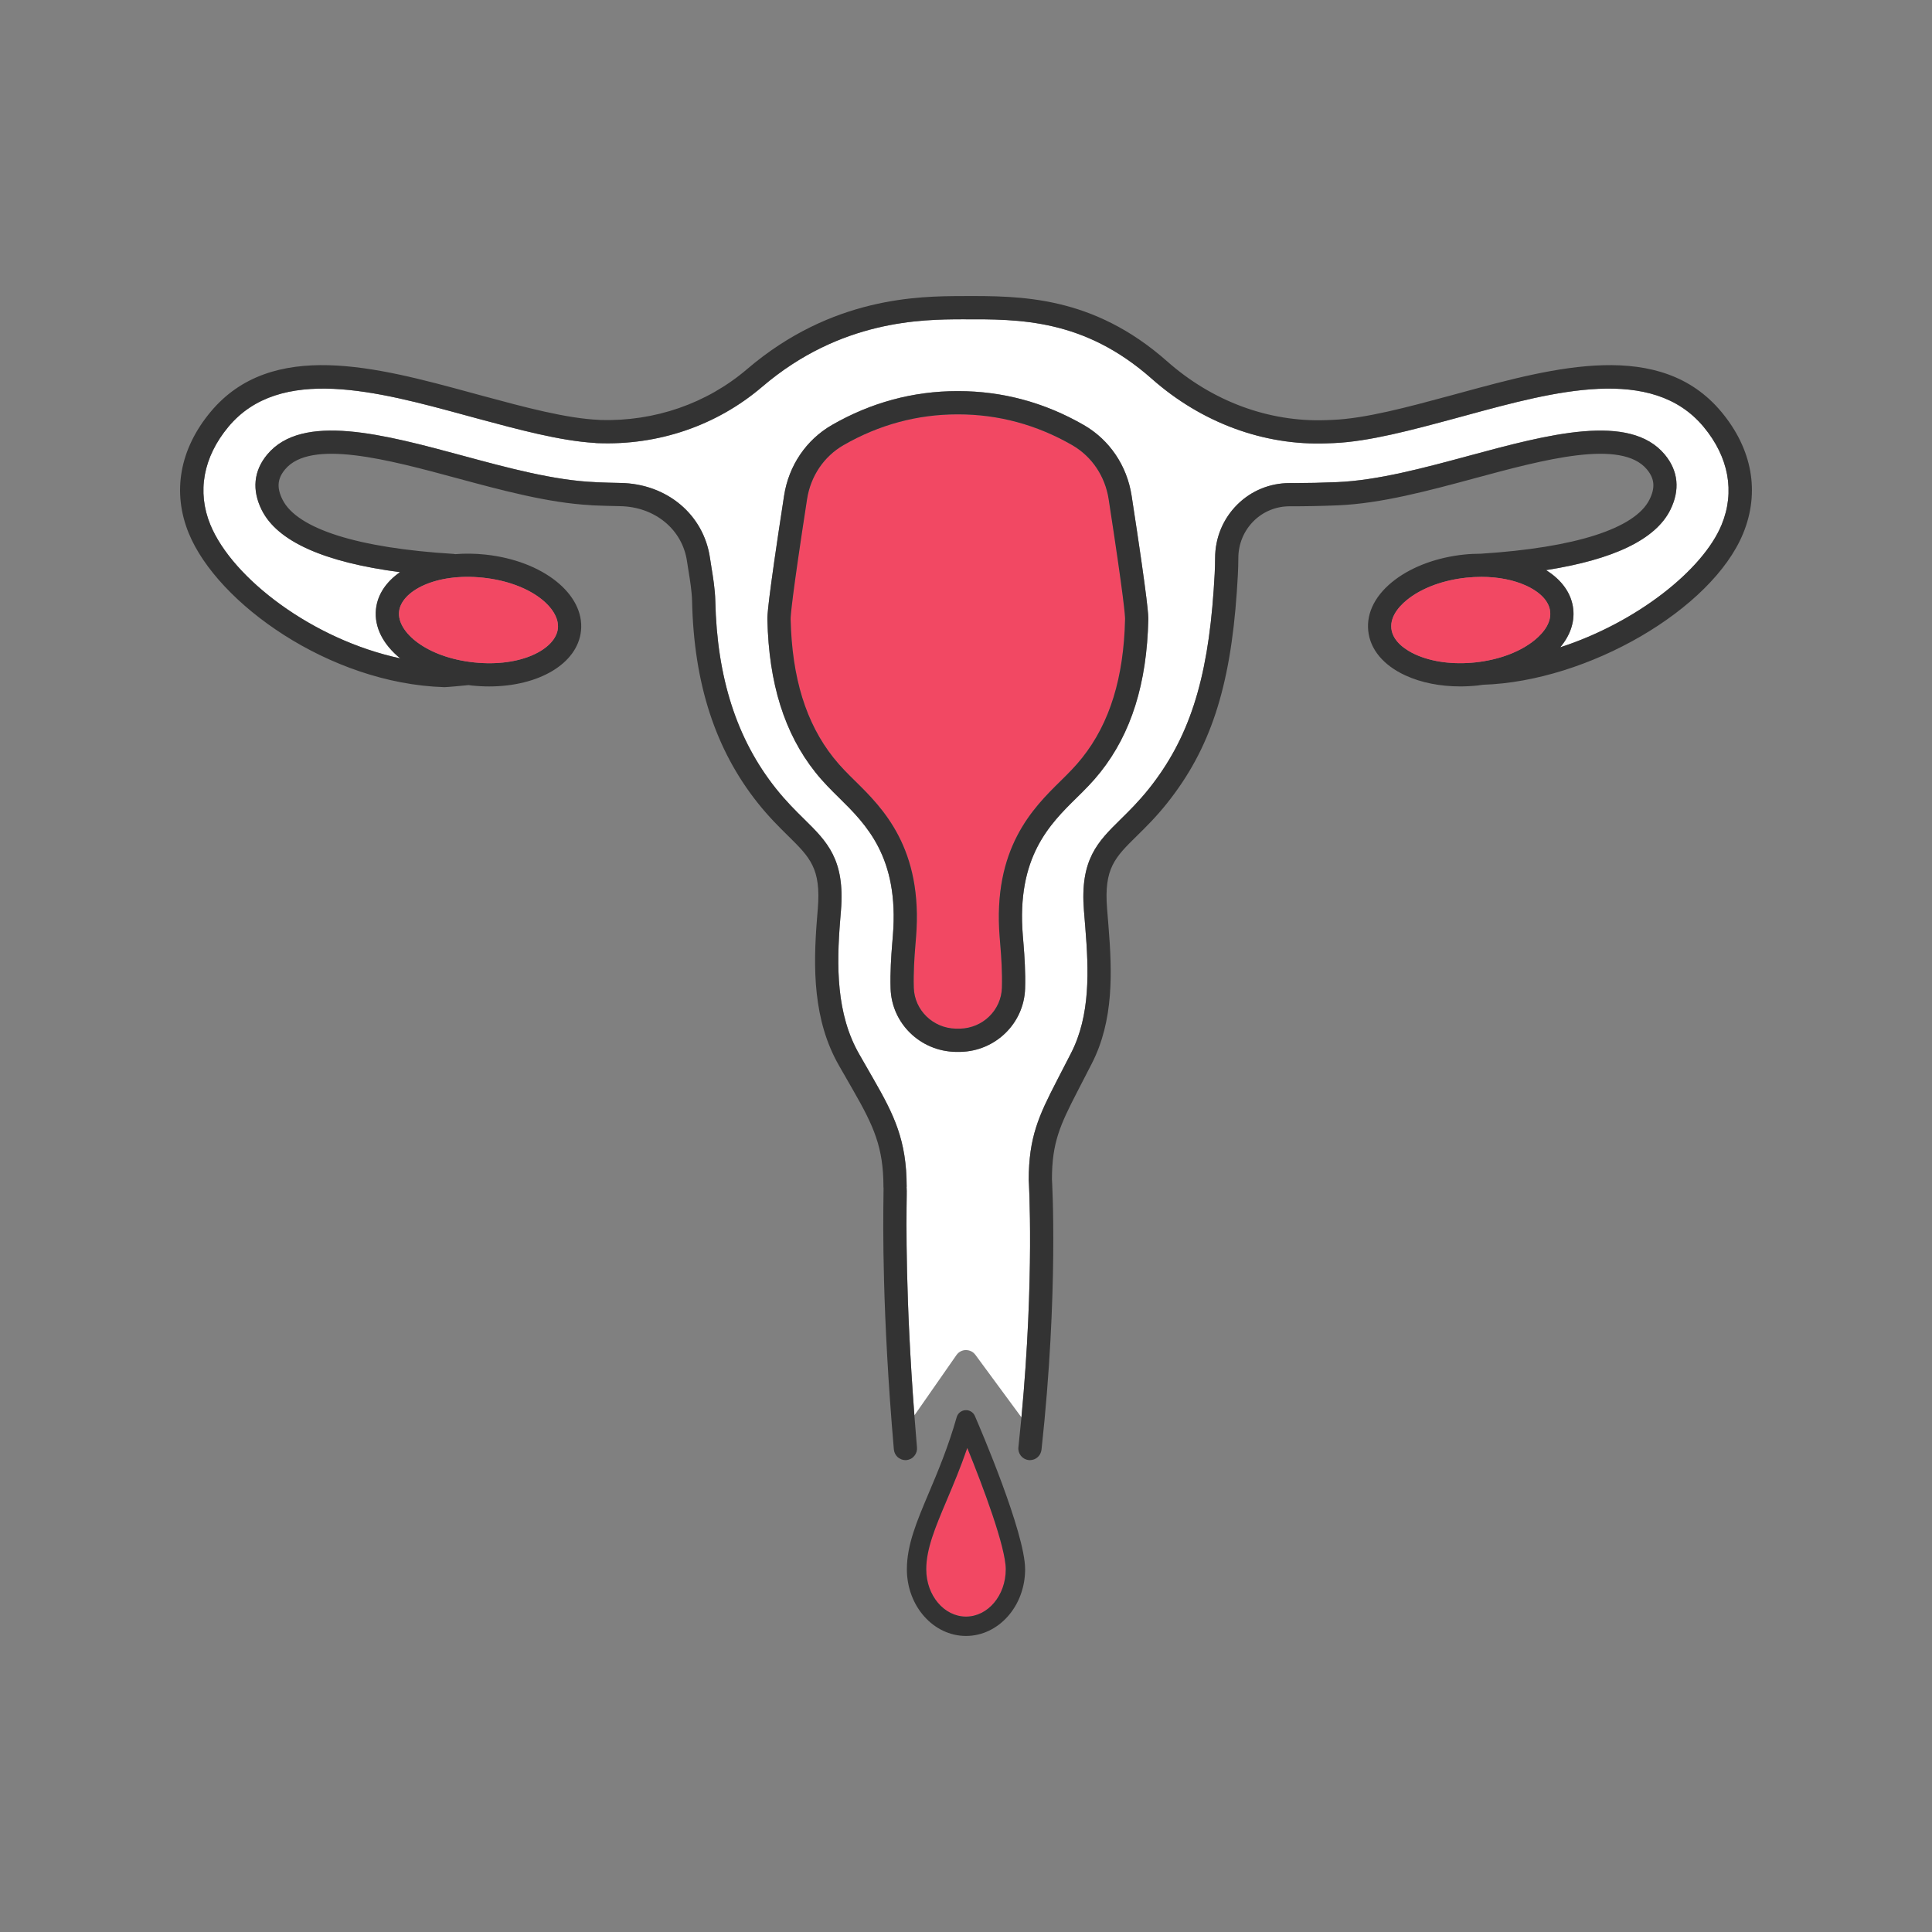
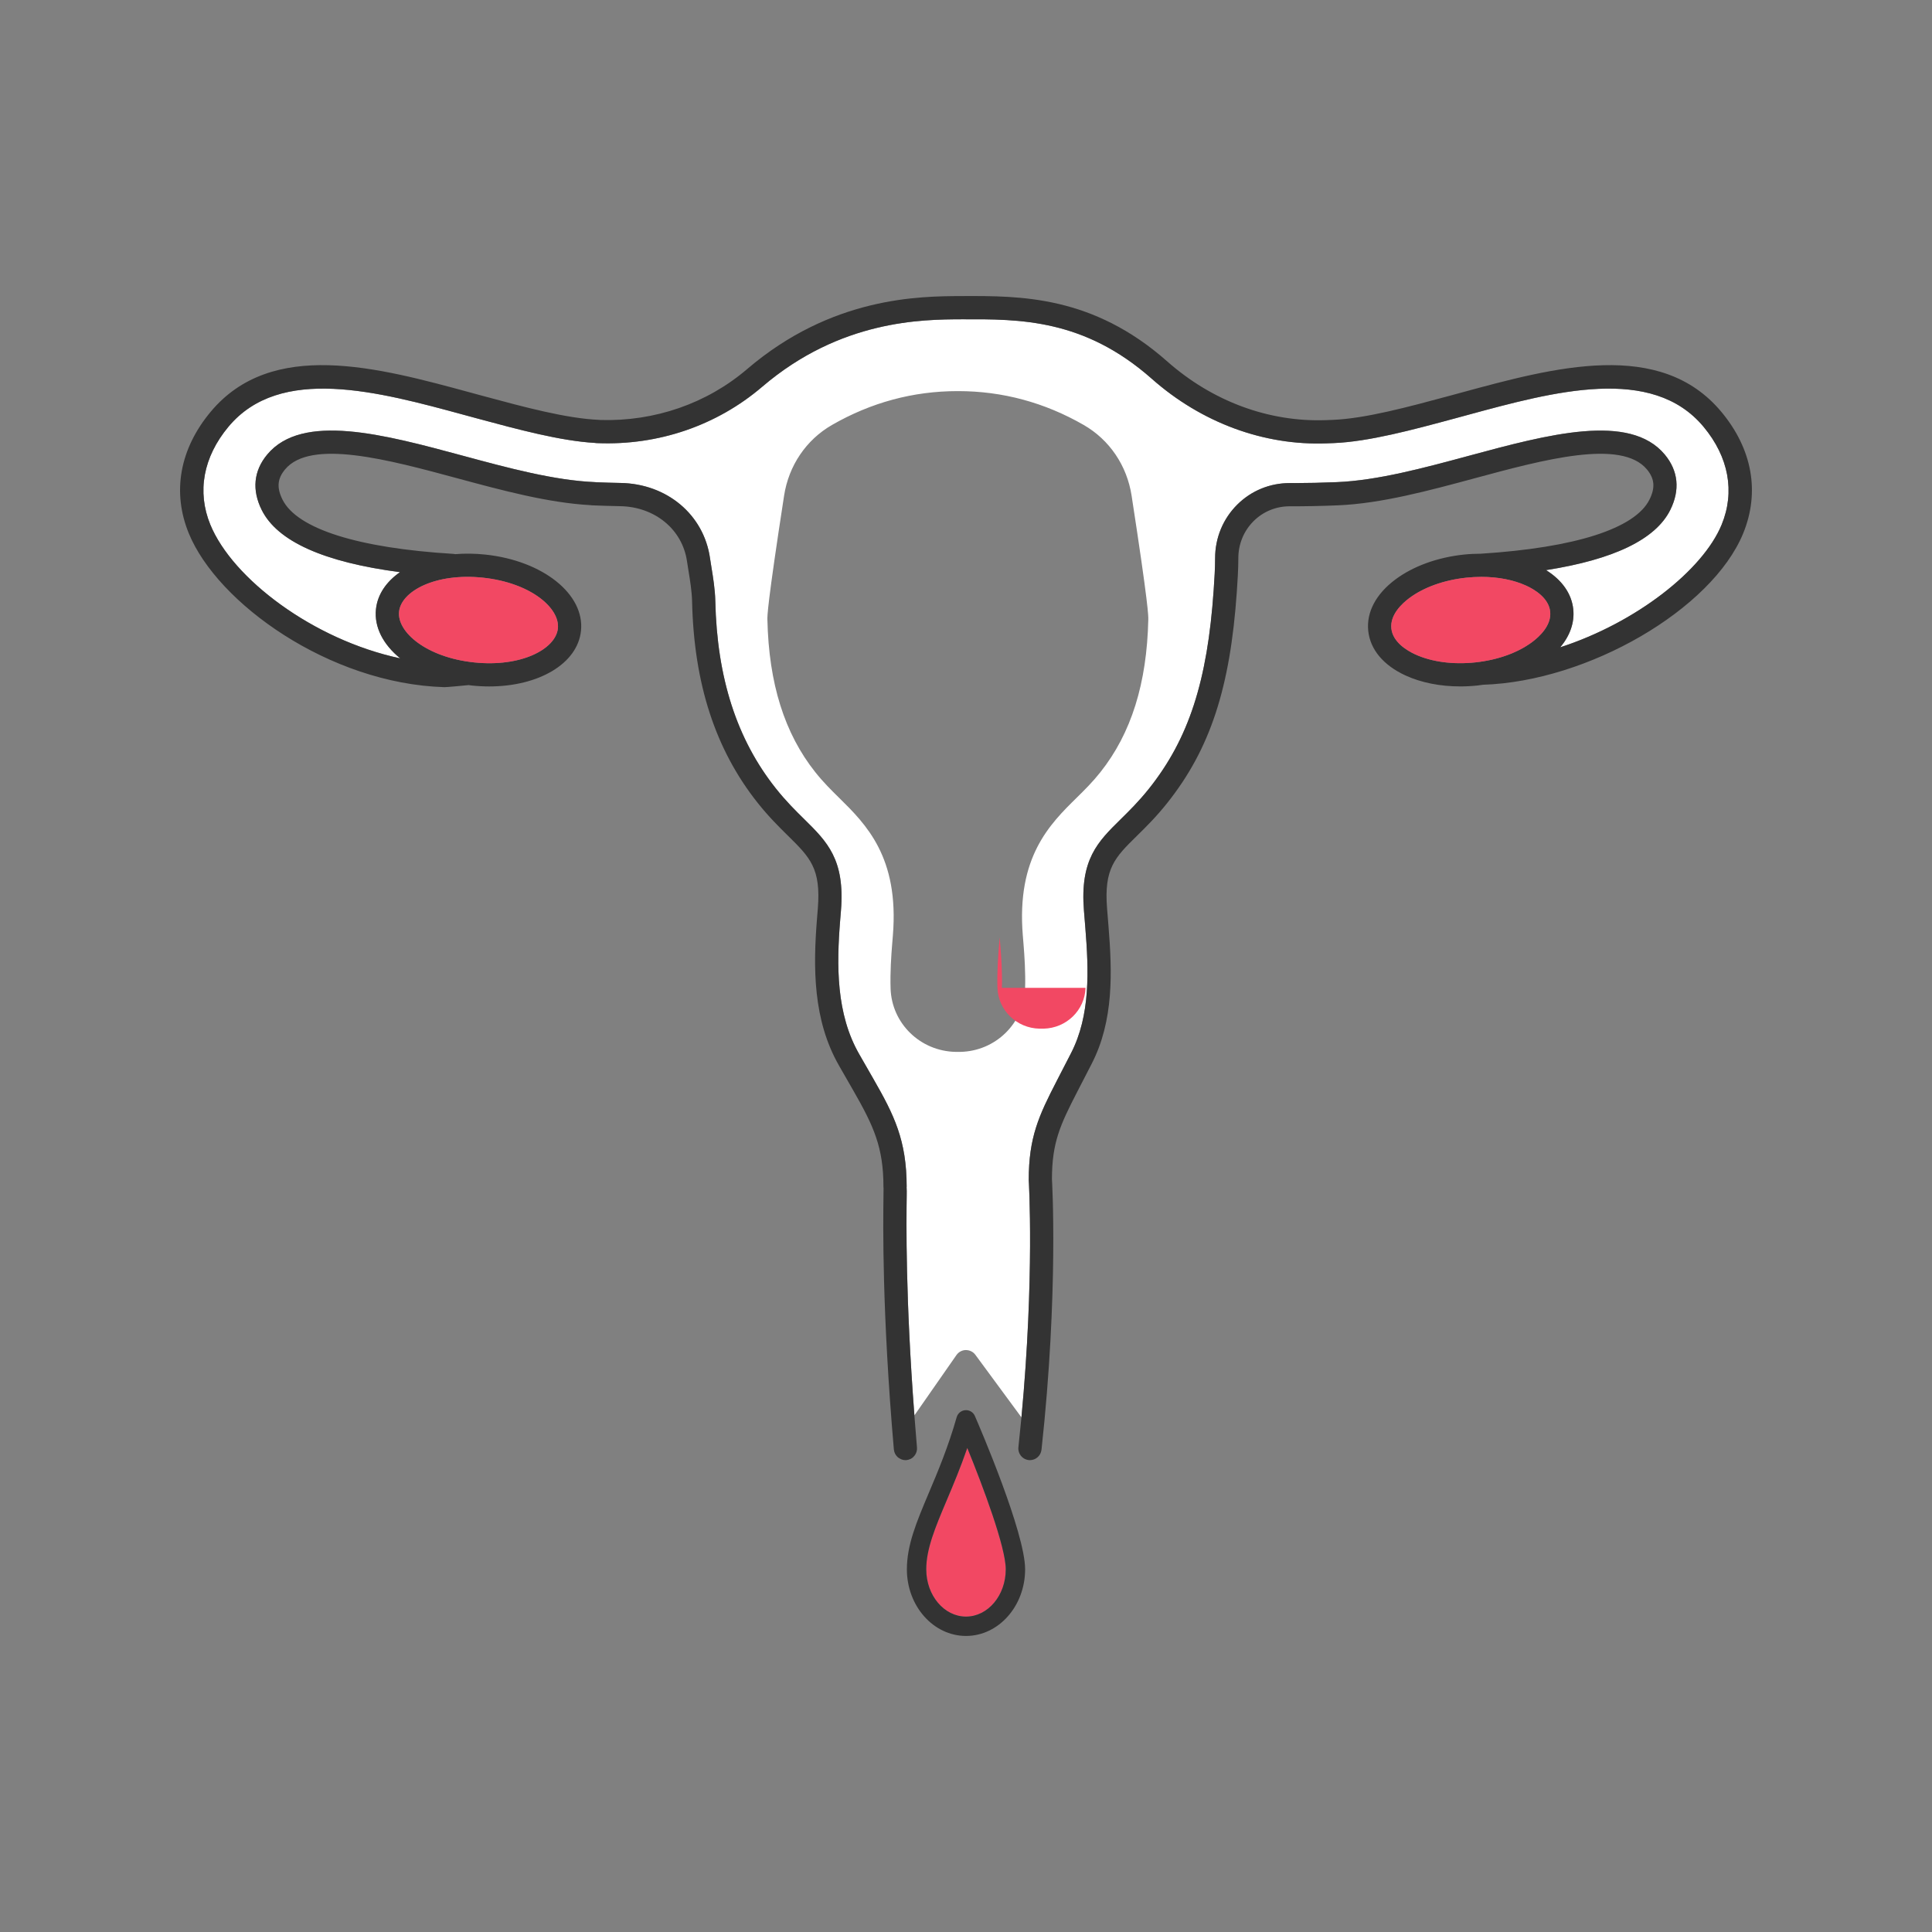
<svg xmlns="http://www.w3.org/2000/svg" id="Слой_1" enable-background="new 0 0 300 300" viewBox="0 0 300 300">
  <rect x="0" y="0" width="300" height="300" fill="#808080" stroke="none" />
  <g>
    <path d="m149.977 209.635c.596.008 1.131.265 1.476.734l7.159 9.723c2.044-21.752 1.144-36.71 1.134-36.869-.004-6.622 1.57-9.992 4.352-15.391l2.208-4.285c3.033-5.883 2.761-12.87 2.224-19.522l-.213-2.623c-.642-7.947 2.156-10.699 5.698-14.182 1.328-1.307 2.833-2.787 4.416-4.775 6.153-7.735 9.059-16.666 10.03-30.827.121-1.765.222-3.354.223-4.937.001-3.165 1.225-6.124 3.446-8.33 2.17-2.156 5.057-3.34 8.136-3.34.271-.002.539.004.811.002 1.962 0 4.1-.048 6.508-.147 6.321-.258 13.528-2.206 20.498-4.089 12.289-3.318 24.973-6.743 30.422-.197 2.109 2.532 2.402 5.513.85 8.62-2.28 4.558-8.76 7.679-19.277 9.33 2.474 1.548 3.964 3.65 4.219 6.062.22 2.068-.498 4.103-2.022 5.922 11.832-3.844 22.165-11.986 25.065-19.047 2.097-5.104 1.1-10.499-2.806-15.191-8.015-9.63-23.25-5.484-36.69-1.826l-1.911.519c-6.577 1.776-13.372 3.611-18.833 3.834l-1.065.041c-9.784.378-19.472-3.209-27.184-10.028-10.532-9.313-20.526-9.267-29.382-9.236h-.149c-6.099.025-18.792.075-30.962 10.476-7.052 6.026-16.13 9.134-25.577 8.754l-.175-.007c-.086-.004-.169-.013-.251-.028-5.364-.317-11.927-2.09-18.281-3.805l-1.916-.52c-13.44-3.658-28.675-7.802-36.691 1.826-3.905 4.691-4.902 10.087-2.805 15.191 3.443 8.383 15.956 17.879 29.488 20.766-2.618-2.122-4.068-4.82-3.769-7.641.244-2.297 1.613-4.265 3.731-5.745-11.816-1.549-19.031-4.78-21.466-9.647-1.552-3.107-1.259-6.087.851-8.62 5.449-6.546 18.135-3.121 30.402.193 6.988 1.888 14.195 3.836 20.516 4.094.069.004.139.009.205.02 1.248.049 2.497.086 3.744.108 7.217.127 12.929 4.93 13.889 11.681.06.421.137.891.218 1.391.251 1.533.564 3.441.603 5.228.264 11.976 3.34 21.507 9.403 29.135 1.581 1.99 3.087 3.472 4.414 4.78 3.543 3.49 6.342 6.247 5.694 14.2l-.114 1.398c-.584 7.157-.629 14.641 2.947 20.879l2.211 3.856c3.211 5.598 5.16 9.519 5.16 16.754h-.012c.031.391.025.858.018 1.421-.054 4.045-.204 15.703 1.195 34.06l6.529-9.369c.334-.479.876-.765 1.458-.774zm-11.686-56.132c-.08-2.516.099-5.115.241-6.852l.114-1.399c.992-12.165-4.195-17.274-8.363-21.379-1.198-1.179-2.435-2.397-3.681-3.964-4.788-6.024-7.222-13.777-7.441-23.705-.012-.526-.047-2.129 2.591-19.231.721-4.674 3.431-8.676 7.434-10.981 6.06-3.489 12.619-5.259 19.491-5.259h.119c6.867 0 13.424 1.769 19.486 5.259 4.003 2.305 6.713 6.307 7.434 10.981 2.638 17.102 2.603 18.705 2.591 19.231-.22 9.929-2.653 17.682-7.441 23.705-1.24 1.56-2.426 2.728-3.681 3.965-4.168 4.103-9.354 9.212-8.363 21.378l.114 1.399c.142 1.736.321 4.336.241 6.852-.171 5.402-4.591 9.721-10.058 9.834-.013 0-.025 0-.038 0h-.694c-5.505-.113-9.924-4.432-10.096-9.834z" fill="#fff" />
-     <path d="m155.573 153.388c.074-2.332-.096-4.794-.231-6.443l-.114-1.399c-1.127-13.848 5.223-20.103 9.426-24.242 1.175-1.158 2.285-2.249 3.388-3.64 4.279-5.382 6.457-12.428 6.658-21.54.009-.425-.146-3.023-2.549-18.602-.553-3.586-2.619-6.649-5.668-8.405-5.507-3.17-11.46-4.777-17.693-4.777-.034 0-.07 0-.108 0-6.238 0-12.19 1.607-17.698 4.777-3.049 1.756-5.115 4.819-5.668 8.405-2.403 15.578-2.558 18.177-2.549 18.602.201 9.111 2.379 16.157 6.658 21.54 1.108 1.395 2.215 2.485 3.388 3.638 4.203 4.141 10.555 10.396 9.426 24.243l-.114 1.399c-.135 1.65-.305 4.111-.231 6.443.112 3.483 2.98 6.269 6.53 6.342h.636c3.544-.08 6.402-2.862 6.513-6.341z" fill="#f24863" />
+     <path d="m155.573 153.388c.074-2.332-.096-4.794-.231-6.443l-.114-1.399l-.114 1.399c-.135 1.65-.305 4.111-.231 6.443.112 3.483 2.98 6.269 6.53 6.342h.636c3.544-.08 6.402-2.862 6.513-6.341z" fill="#f24863" />
    <g fill="#f22222">
      <path d="m160.538 226.62c-.183.066-.378.106-.581.109.197-.003.392-.041.581-.109z" />
      <path d="m159.702 226.715c-.067-.009-.13-.026-.194-.041.065.015.128.032.194.041z" />
      <path d="m159.034 226.491c-.049-.028-.092-.063-.138-.096.046.032.09.068.138.096z" />
-       <path d="m158.75 226.287c-.04-.035-.074-.075-.111-.114.037.039.072.08.111.114z" />
      <path d="m161.72 225.148c-.025.206-.088.397-.175.574.089-.182.15-.374.175-.574z" />
      <path d="m161.003 226.382c.034-.025.06-.056.091-.082-.144.122-.306.223-.482.295.136-.056.268-.122.391-.213z" />
      <path d="m141.837 226.228c-.028.027-.054.057-.084.083.03-.025.056-.056.084-.083z" />
      <path d="m161.513 225.789c-.092.168-.211.317-.349.447.142-.133.26-.282.349-.447z" />
-       <path d="m159.353 226.635c-.056-.019-.108-.046-.161-.07.054.024.106.051.161.07z" />
      <path d="m140.592 226.732c-.209 0-.408-.046-.596-.113.194.069.394.112.596.113z" />
      <path d="m139.567 226.409c.075.053.159.077.239.117-.134-.067-.264-.139-.377-.236.046.04.087.083.138.119z" />
      <path d="m139.359 226.23c-.138-.131-.254-.285-.345-.455.089.167.203.32.345.455z" />
      <path d="m138.974 225.695c-.083-.176-.139-.367-.161-.571.022.199.076.39.161.571z" />
-       <path d="m141.43 226.528c-.026.014-.055.021-.082.034.027-.013.056-.02.082-.034z" />
-       <path d="m141.061 226.668c-.047.012-.097.019-.146.027.049-.008.097-.014.146-.027z" />
      <path d="m140.597 226.733h.001z" />
    </g>
    <path d="m68.966 106.703c.007.001.016.001.026.001.474 0 3.099-.256 3.781-.323.15.018.295.045.446.061.933.1 1.85.148 2.745.148 7.667 0 13.709-3.519 14.251-8.622.605-5.7-5.915-10.906-14.84-11.851-1.623-.174-3.195-.189-4.688-.069-.079-.015-.156-.034-.238-.039-14.872-.9-24.311-3.891-26.577-8.423-.925-1.85-.807-3.256.397-4.699 3.971-4.772 16.041-1.512 26.707 1.371 6.971 1.883 14.174 3.83 20.755 4.185.077.014.157.022.238.026 1.443.059 2.888.104 4.331.13 5.408.095 9.678 3.623 10.382 8.582.065.446.144.939.231 1.465.244 1.496.521 3.191.555 4.726.283 12.794 3.615 23.031 10.187 31.3 1.718 2.16 3.305 3.725 4.706 5.105 3.424 3.372 5.141 5.064 4.63 11.337l-.114 1.398c-.63 7.738-.653 15.875 3.413 22.967l2.212 3.856c3.182 5.55 4.681 8.835 4.681 14.96 0 .085.006.168.018.25.002.198-.005.574-.012 1.122-.059 4.446-.238 17.976 1.612 39.416.001.014.01.026.011.04.022.203.078.395.161.571.013.028.026.053.04.08.091.17.207.324.345.455.023.022.046.04.07.06.113.097.244.169.377.236.064.032.122.068.189.093.188.067.387.113.596.113.001 0 .003.001.004.001h.001.001c.051 0 .103-.002.155-.007.056-.005.107-.021.162-.031.049-.009.098-.015.146-.027.1-.027.195-.064.287-.106.027-.012.056-.02.082-.034.116-.06.224-.134.323-.217.03-.025.056-.055.084-.083.071-.068.137-.14.197-.219.258-.343.4-.774.36-1.234-.149-1.724-.28-3.377-.403-4.998-1.398-18.357-1.249-30.016-1.195-34.06.007-.562.013-1.03-.018-1.421h.012c0-7.234-1.949-11.156-5.16-16.754l-2.211-3.856c-3.576-6.238-3.53-13.722-2.947-20.879l.114-1.398c.648-7.953-2.151-10.71-5.694-14.2-1.328-1.308-2.833-2.79-4.414-4.78-6.063-7.628-9.139-17.159-9.403-29.135-.04-1.787-.352-3.695-.603-5.228-.081-.5-.158-.97-.218-1.391-.96-6.751-6.672-11.554-13.889-11.681-1.247-.022-2.496-.059-3.744-.108-.067-.011-.136-.016-.205-.02-6.321-.258-13.528-2.206-20.516-4.094-12.266-3.313-24.953-6.739-30.402-.193-2.11 2.532-2.403 5.513-.851 8.62 2.434 4.867 9.65 8.098 21.466 9.647-2.117 1.48-3.487 3.448-3.731 5.745-.299 2.821 1.15 5.519 3.769 7.641-13.532-2.885-26.045-12.381-29.488-20.764-2.097-5.104-1.1-10.499 2.805-15.191 8.016-9.627 23.251-5.484 36.691-1.826l1.916.52c6.354 1.715 12.917 3.488 18.281 3.805.082.015.166.025.251.028l.175.007c9.446.38 18.524-2.727 25.577-8.754 12.17-10.401 24.863-10.451 30.962-10.476h.149c8.856-.031 18.849-.076 29.382 9.236 7.712 6.819 17.399 10.406 27.184 10.028l1.065-.041c5.46-.223 12.256-2.058 18.833-3.834l1.911-.519c13.44-3.658 28.675-7.804 36.69 1.826 3.906 4.691 4.903 10.087 2.806 15.191-2.9 7.062-13.233 15.203-25.065 19.047 1.524-1.82 2.242-3.855 2.022-5.922-.255-2.412-1.745-4.514-4.219-6.062 10.517-1.651 16.997-4.772 19.277-9.33 1.552-3.107 1.259-6.087-.85-8.62-5.449-6.545-18.133-3.121-30.422.197-6.969 1.883-14.177 3.831-20.498 4.089-2.408.099-4.546.147-6.508.147-.272.001-.54-.005-.811-.002-3.08 0-5.966 1.185-8.136 3.34-2.221 2.206-3.445 5.165-3.446 8.33-.001 1.583-.102 3.172-.223 4.937-.971 14.161-3.877 23.092-10.03 30.827-1.583 1.988-3.088 3.468-4.416 4.775-3.542 3.483-6.34 6.235-5.698 14.182l.213 2.623c.538 6.652.809 13.639-2.224 19.522l-2.208 4.285c-2.782 5.398-4.356 8.769-4.352 15.391.01.159.91 15.117-1.134 36.869-.143 1.516-.299 3.062-.471 4.641-.053.482.092.938.366 1.293.04.052.087.099.133.147.037.038.071.079.111.114.046.04.097.073.146.108.046.032.089.068.138.096.05.029.104.05.158.074.053.024.105.051.161.07.05.017.103.026.155.039.064.016.127.033.194.041.012.002.023.006.036.008.067.007.133.011.198.011.007 0 .014-.004.021-.004.203-.003.398-.043.581-.109.025-.009.049-.016.074-.026.176-.072.338-.173.482-.295.024-.021.047-.041.07-.063.138-.129.257-.279.349-.447.012-.022.021-.045.032-.068.087-.177.149-.368.175-.574.001-.008.006-.014.007-.022 2.682-24.572 1.63-41.958 1.623-42.017 0-5.698 1.284-8.441 3.954-13.624l2.208-4.285c3.469-6.728 3.193-14.294 2.613-21.466l-.212-2.623c-.506-6.267 1.21-7.955 4.632-11.32 1.402-1.378 2.99-2.941 4.709-5.101 6.65-8.358 9.78-17.868 10.805-32.824.127-1.832.231-3.486.232-5.183 0-2.198.845-4.248 2.38-5.772 1.49-1.48 3.475-2.293 5.597-2.293h.054c2.213.008 4.641-.034 7.412-.147 6.725-.276 14.13-2.276 21.31-4.216 10.651-2.878 22.719-6.137 26.69-1.367 1.202 1.443 1.321 2.848.396 4.699-2.245 4.49-11.537 7.463-26.169 8.394-.876.002-1.762.042-2.657.137-4.089.433-7.859 1.803-10.615 3.857-3.031 2.26-4.532 5.099-4.224 7.994.306 2.894 2.368 5.355 5.807 6.929 2.427 1.111 5.365 1.691 8.473 1.691.893 0 1.801-.048 2.714-.146.279-.03.553-.074.83-.113 16.302-.516 35.549-11.709 40.389-23.492 2.629-6.401 1.431-13.101-3.371-18.87-9.498-11.409-25.921-6.939-40.409-2.997l-1.909.518c-6.38 1.723-12.977 3.505-18.034 3.711l-1.048.041c-8.903.325-17.648-2.922-24.664-9.126-11.562-10.222-22.774-10.175-31.785-10.14l-.149.001c-6.529.026-20.115.079-33.291 11.339-6.279 5.365-14.36 8.144-22.771 7.904-.063-.009-.128-.015-.194-.019-5.059-.207-11.656-1.988-18.039-3.712l-1.905-.517c-14.489-3.942-30.911-8.411-40.411 2.997-4.801 5.769-5.998 12.47-3.37 18.87 4.451 10.843 21.823 23.311 39.638 23.865zm-6.999-11.731c.339-3.176 5.665-6.047 13.028-5.269 7.377.782 11.971 4.708 11.635 7.885-.338 3.176-5.664 6.049-13.03 5.269-7.375-.782-11.969-4.708-11.633-7.885zm154.081 2.616c-.225-2.129 1.654-3.872 2.794-4.722 2.245-1.673 5.383-2.797 8.839-3.163.795-.083 1.581-.126 2.353-.126 2.583 0 4.993.467 6.954 1.364 1.293.593 3.496 1.903 3.722 4.03.225 2.129-1.654 3.872-2.794 4.722-2.245 1.673-5.383 2.797-8.839 3.163-3.456.364-6.76-.074-9.307-1.239-1.293-.591-3.496-1.902-3.722-4.029z" fill="#333" />
    <path d="m229.077 102.857c3.456-.366 6.595-1.49 8.839-3.163 1.14-.85 3.02-2.593 2.794-4.722-.225-2.127-2.429-3.438-3.722-4.03-1.961-.897-4.371-1.364-6.954-1.364-.771 0-1.558.042-2.353.126-3.456.366-6.595 1.49-8.839 3.163-1.14.85-3.02 2.593-2.794 4.722.225 2.127 2.429 3.438 3.722 4.03 2.546 1.164 5.85 1.602 9.307 1.238z" fill="#f24863" />
    <path d="m73.6 102.857c7.366.78 12.691-2.093 13.03-5.269.336-3.177-4.258-7.103-11.635-7.885-7.364-.778-12.689 2.093-13.028 5.269-.336 3.177 4.258 7.103 11.633 7.885z" fill="#f24863" />
-     <path d="m149.119 163.337c5.468-.113 9.887-4.432 10.058-9.834.08-2.516-.099-5.115-.241-6.852l-.114-1.399c-.991-12.167 4.195-17.275 8.363-21.378 1.255-1.236 2.441-2.404 3.681-3.965 4.788-6.023 7.222-13.776 7.441-23.705.012-.526.047-2.129-2.591-19.231-.721-4.674-3.431-8.676-7.434-10.981-6.062-3.489-12.619-5.259-19.486-5.259-.04 0-.079 0-.119 0-6.873 0-13.431 1.769-19.491 5.259-4.003 2.305-6.713 6.307-7.434 10.981-2.638 17.102-2.603 18.705-2.591 19.231.22 9.928 2.653 17.681 7.441 23.705 1.246 1.566 2.483 2.785 3.681 3.964 4.168 4.106 9.355 9.214 8.363 21.379l-.114 1.399c-.142 1.736-.321 4.336-.241 6.852.171 5.402 4.591 9.721 10.097 9.834h.694zm-.693-3.607c-3.55-.073-6.418-2.859-6.53-6.342-.074-2.332.096-4.794.231-6.443l.114-1.399c1.128-13.847-5.223-20.102-9.426-24.243-1.173-1.153-2.28-2.244-3.388-3.638-4.279-5.383-6.457-12.43-6.658-21.54-.009-.425.146-3.023 2.549-18.602.553-3.586 2.619-6.649 5.668-8.405 5.507-3.17 11.46-4.777 17.698-4.777h.108c6.233 0 12.185 1.607 17.693 4.777 3.049 1.756 5.115 4.819 5.668 8.405 2.403 15.578 2.558 18.177 2.549 18.602-.201 9.112-2.379 16.158-6.658 21.54-1.104 1.39-2.213 2.482-3.388 3.64-4.203 4.139-10.553 10.394-9.426 24.242l.114 1.399c.135 1.65.305 4.111.231 6.443-.112 3.479-2.969 6.261-6.511 6.342h-.638z" fill="#333" />
    <path d="m150 251.024c3.405 0 6.174-3.291 6.174-7.337 0-3.438-3.501-12.785-5.974-18.852-1.055 3.067-2.172 5.707-3.19 8.12-1.78 4.211-3.185 7.539-3.185 10.732.001 4.046 2.77 7.337 6.175 7.337z" fill="#f24863" />
    <path d="m159.18 243.687c0-5.688-7.003-21.977-7.802-23.815-.252-.581-.851-.952-1.477-.9-.634.041-1.173.477-1.347 1.087-1.329 4.664-2.915 8.417-4.313 11.726-1.911 4.526-3.421 8.1-3.421 11.902 0 5.702 4.119 10.342 9.18 10.342s9.18-4.639 9.18-10.342zm-12.169-10.732c1.018-2.413 2.134-5.053 3.19-8.12 2.473 6.066 5.974 15.414 5.974 18.852 0 4.046-2.77 7.337-6.174 7.337s-6.174-3.291-6.174-7.337c-.001-3.193 1.404-6.52 3.184-10.732z" fill="#333" />
  </g>
</svg>